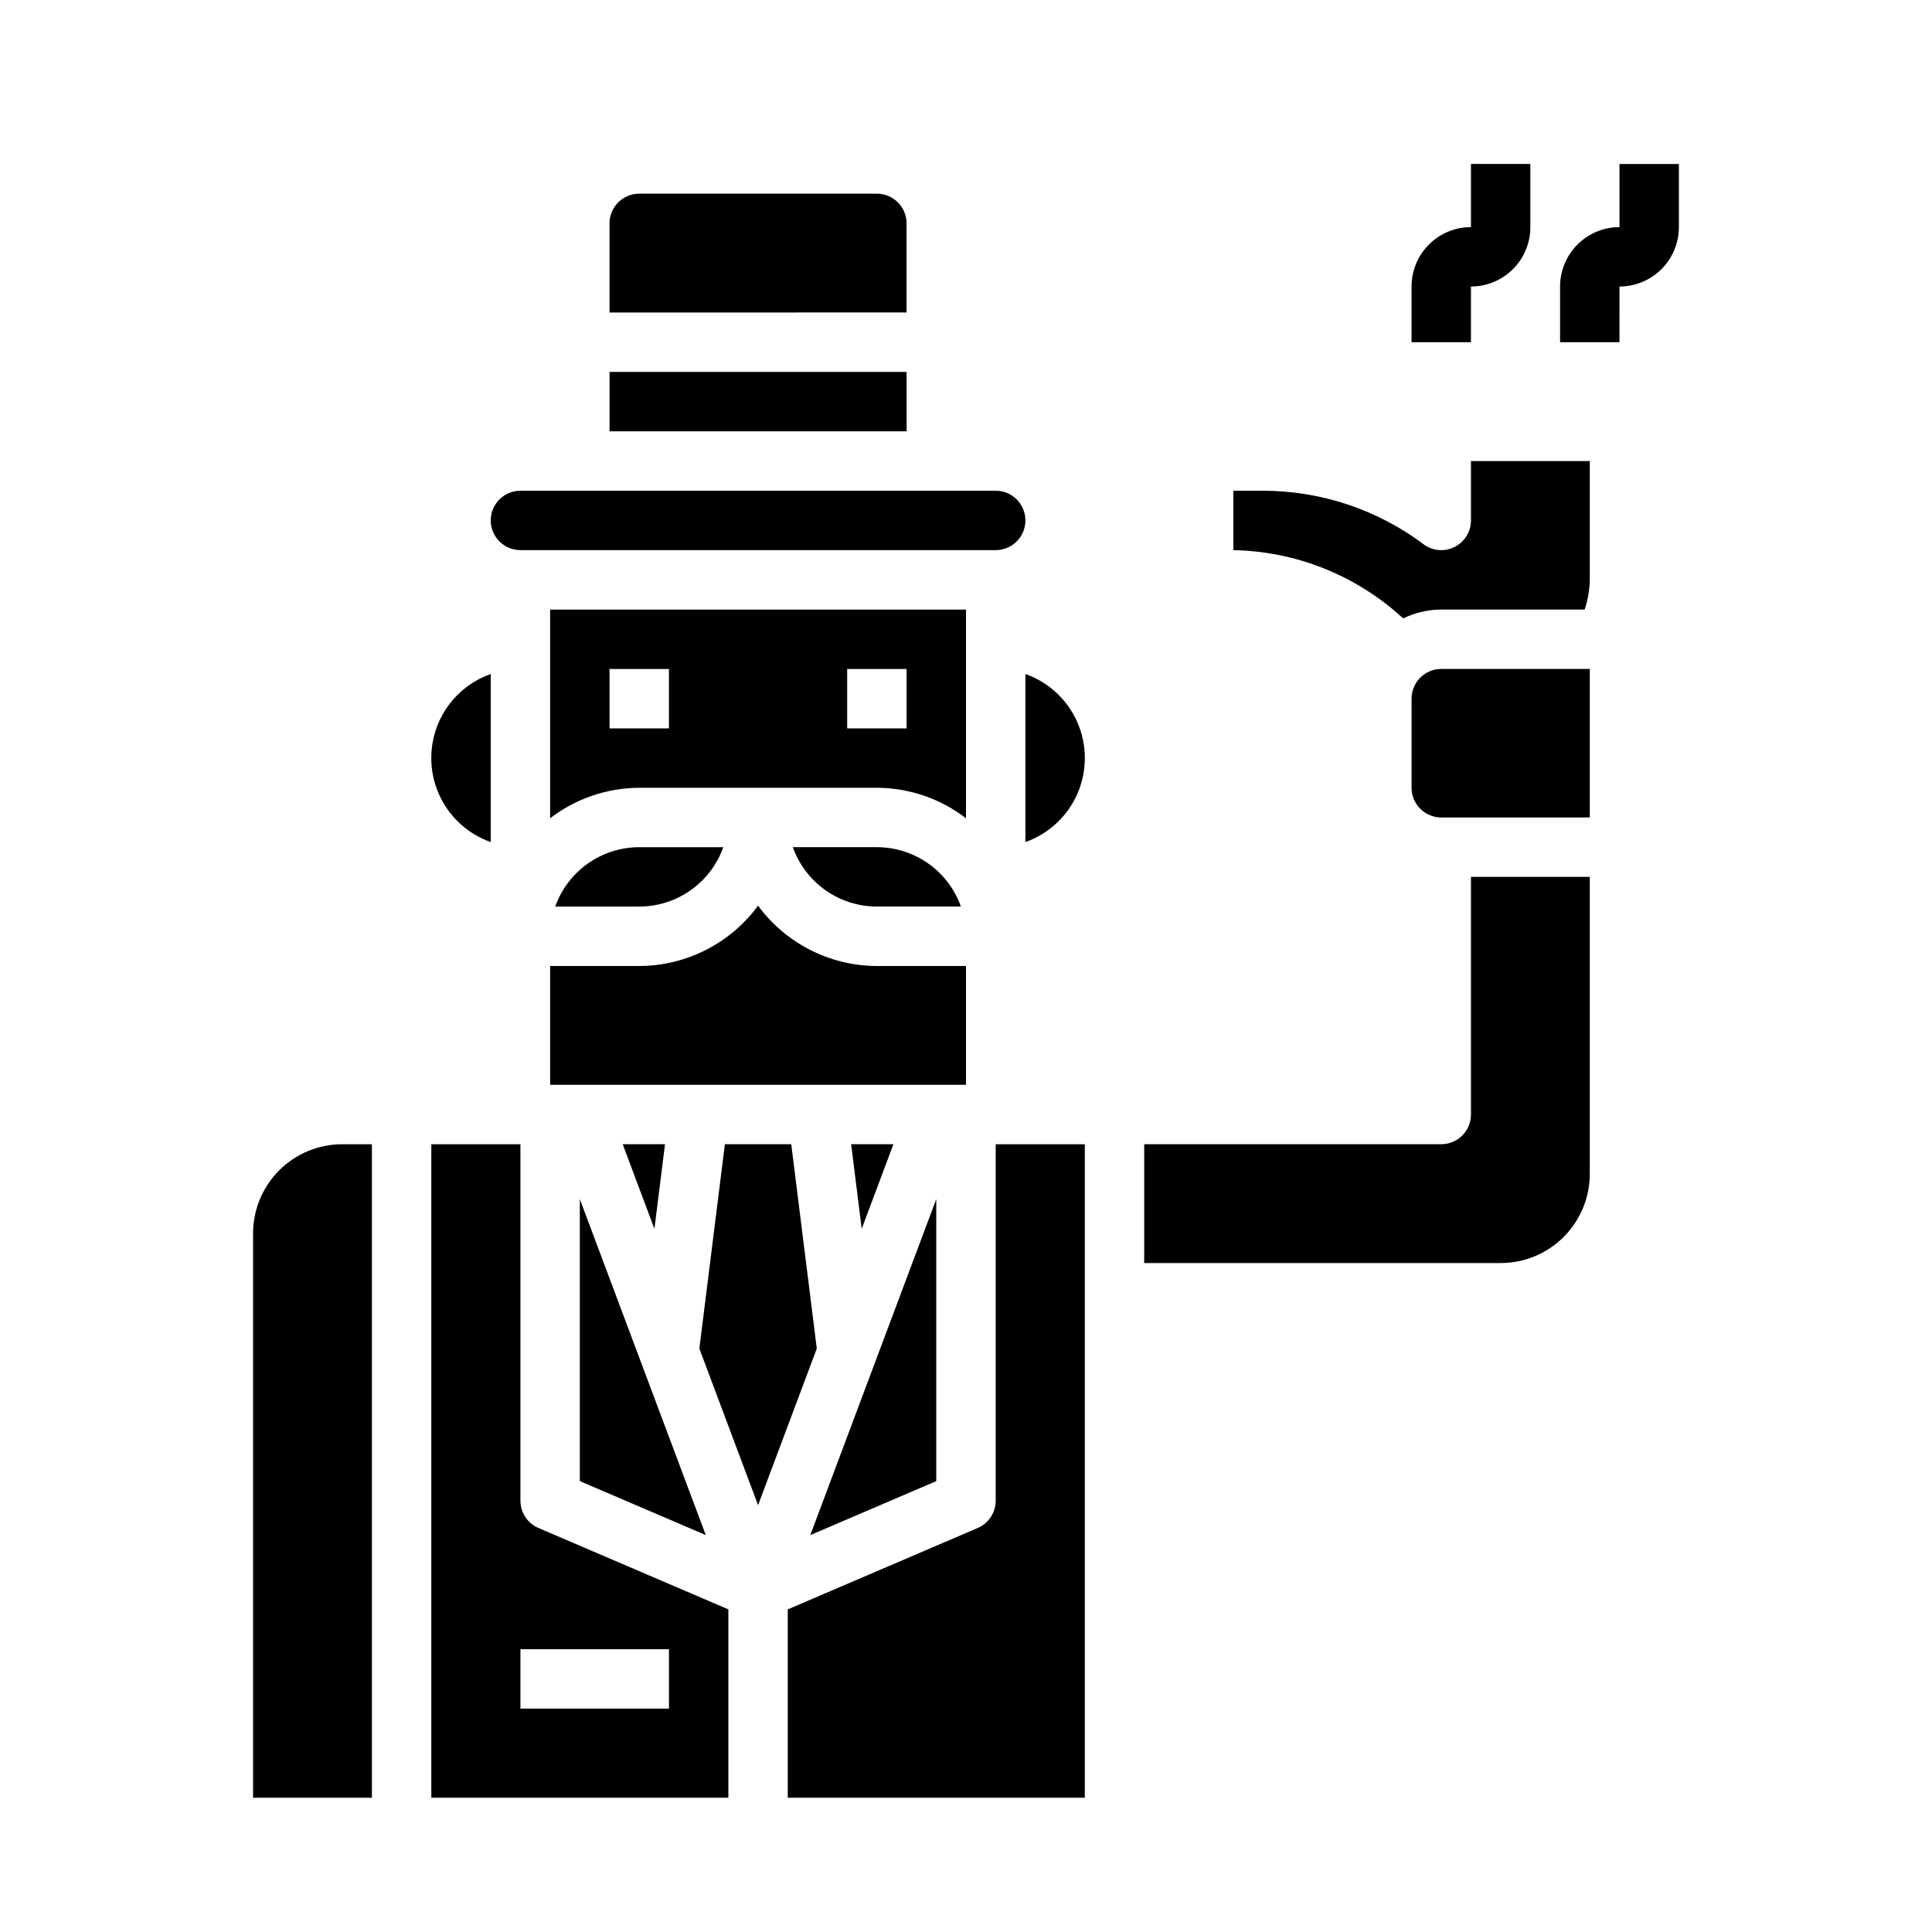
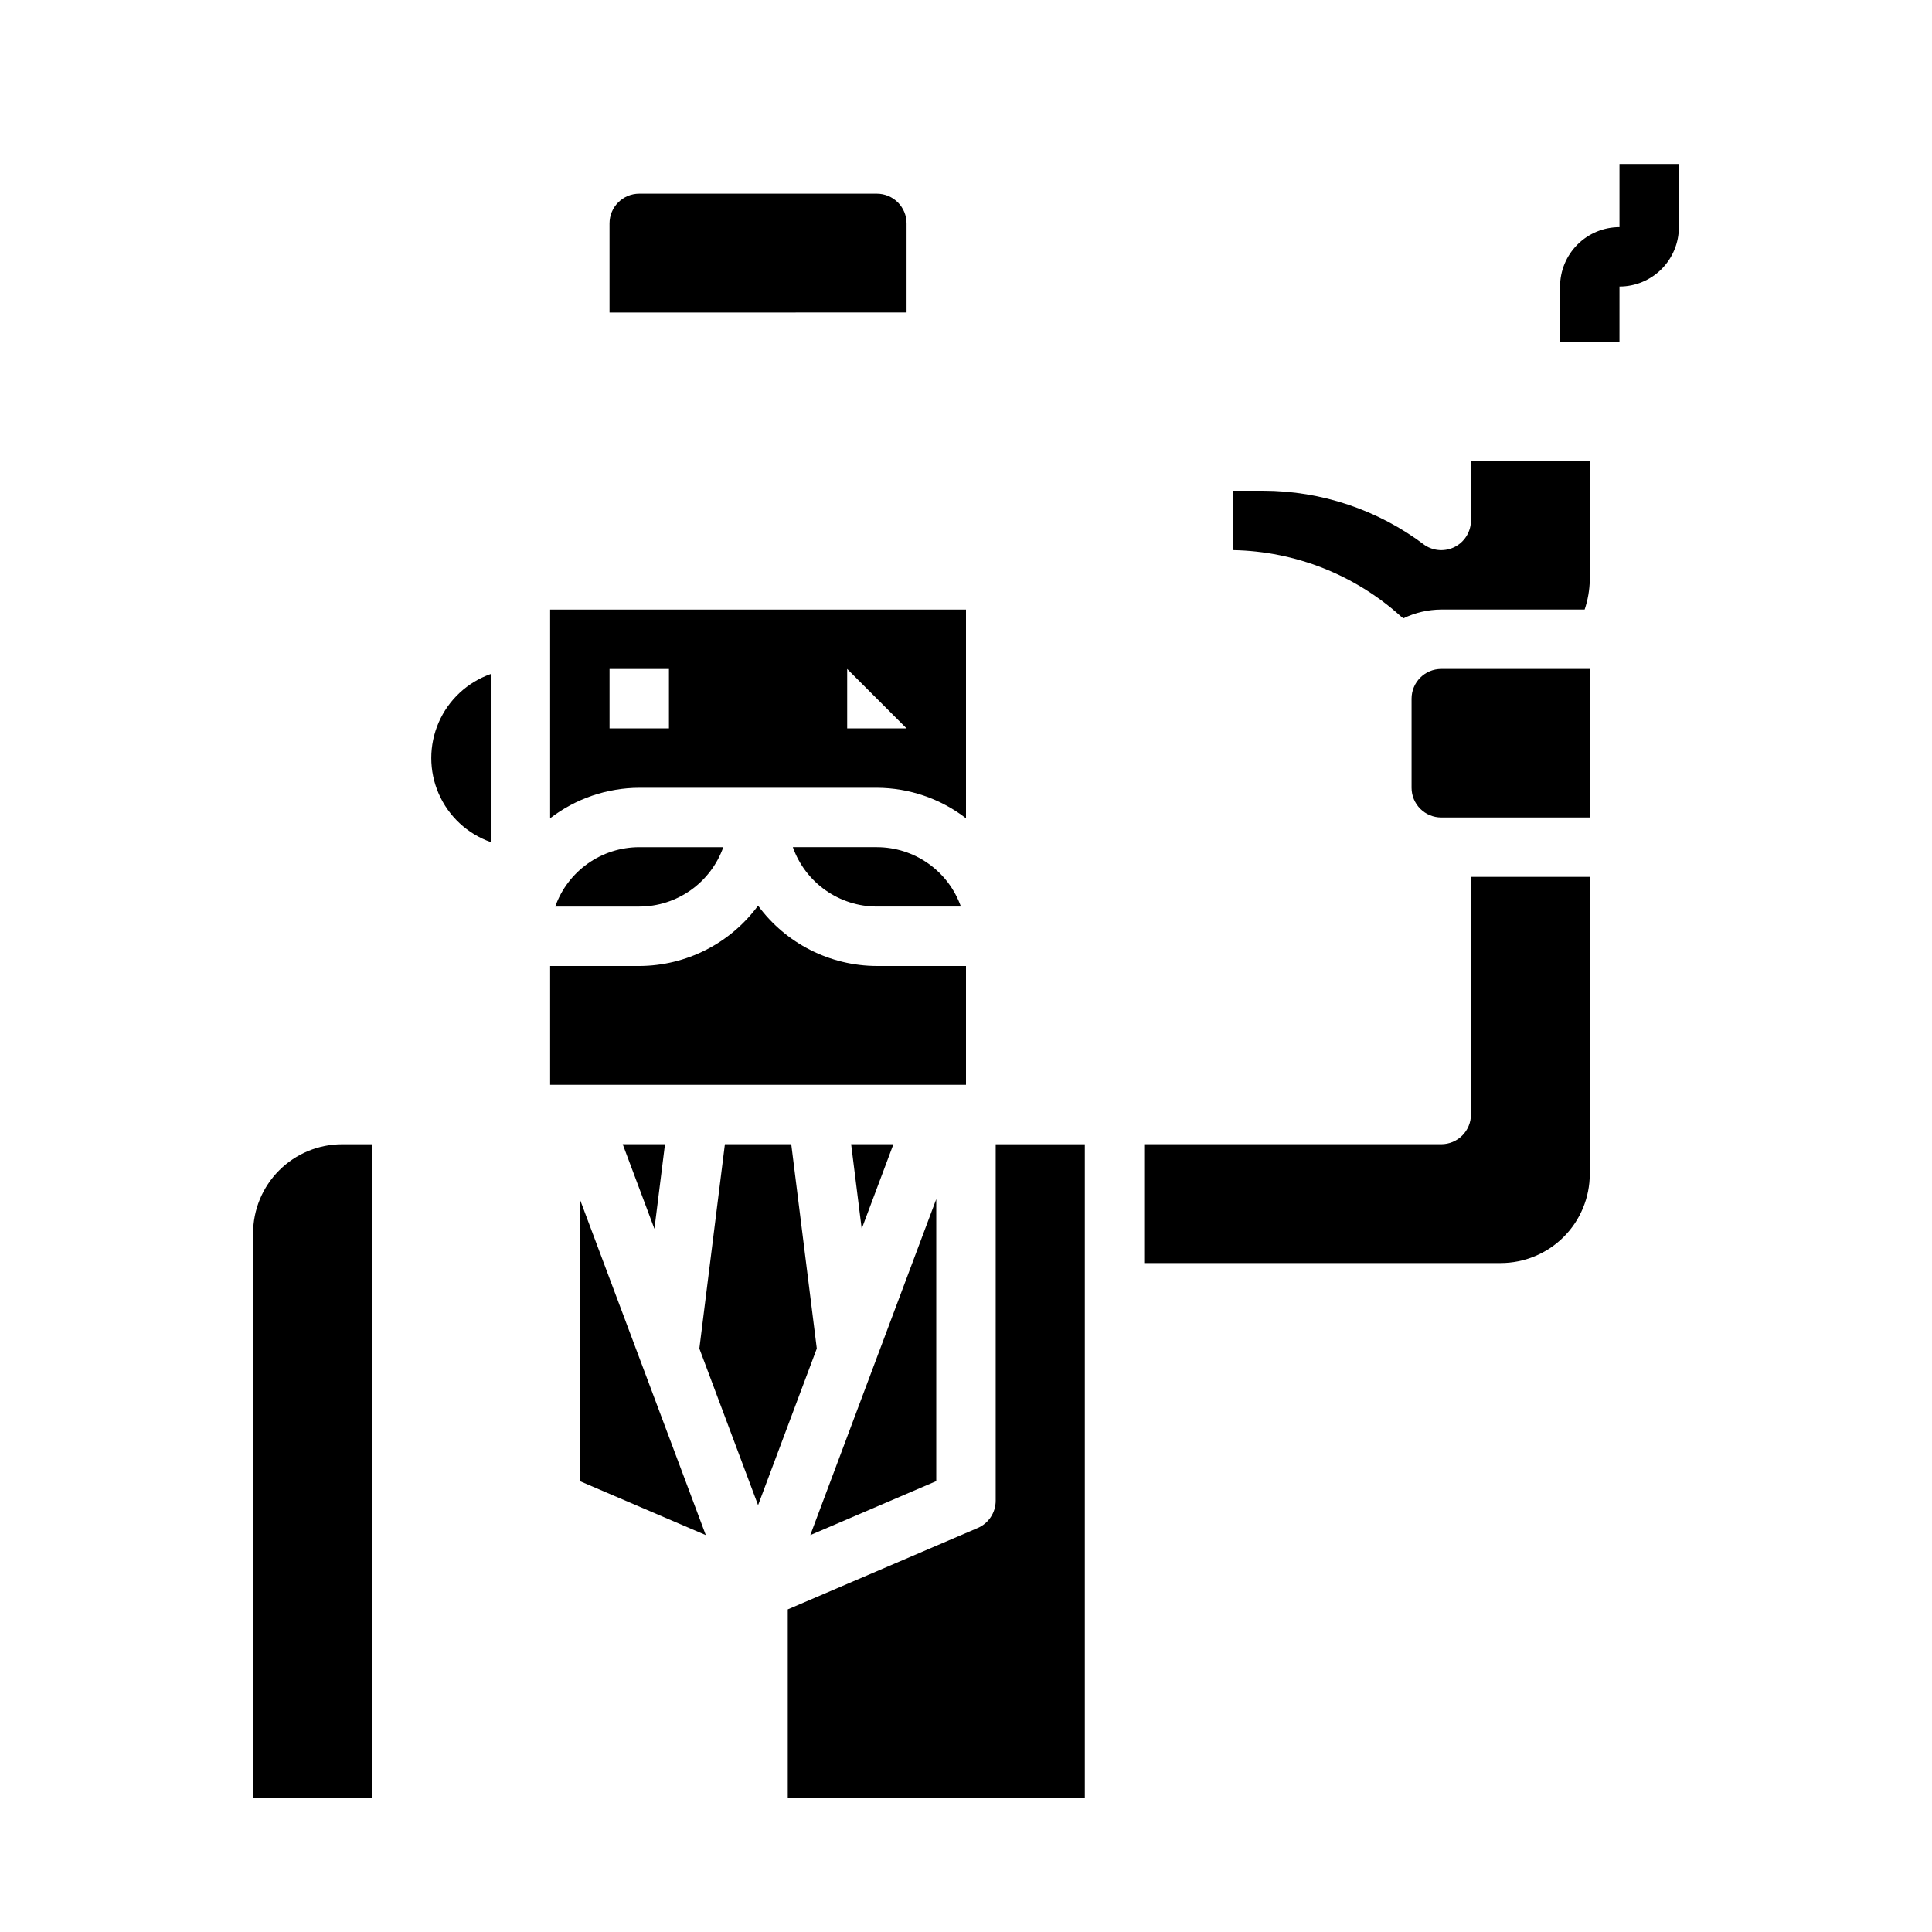
<svg xmlns="http://www.w3.org/2000/svg" fill="#000000" width="800px" height="800px" version="1.1" viewBox="144 144 512 512">
  <g>
    <path d="m211.07 470.85v149.57h31.488v-173.18h-7.871c-6.266 0-12.273 2.488-16.699 6.918-4.43 4.43-6.918 10.434-6.918 16.699z" />
    <path d="m297.66 536.51 33.383 14.305-33.383-89.035z" />
    <path d="m533.82 281.92c0 2.898-1.598 5.566-4.152 6.938-2.555 1.371-5.656 1.223-8.074-0.379-12.34-9.355-27.395-14.422-42.879-14.43h-7.871v15.742c16.461 0.305 32.254 6.559 44.461 17.602 0.219 0.164 0.387 0.316 0.598 0.473 3.133-1.516 6.562-2.312 10.043-2.328h38c0.852-2.539 1.312-5.195 1.363-7.871v-31.488h-31.488z" />
    <path d="m369.56 447.23 2.801 22.418 8.406-22.418z" />
    <path d="m392.12 536.51v-74.73l-33.383 89.035z" />
    <path d="m317.43 469.65 2.801-22.418h-11.207z" />
    <path d="m353.69 447.23h-17.586l-6.769 54.145 15.562 41.508 15.562-41.508z" />
    <path d="m407.87 541.7c0 3.148-1.879 5.992-4.769 7.234l-50.336 21.57v49.914h78.723v-173.18h-23.617z" />
    <path d="m533.82 439.36c0 2.086-0.832 4.09-2.309 5.566-1.477 1.477-3.477 2.305-5.566 2.305h-78.719v31.488h94.465c6.262 0 12.27-2.488 16.699-6.918 4.43-4.43 6.918-10.434 6.918-16.699v-78.719h-31.488z" />
    <path d="m518.08 329.15v23.617c0 2.09 0.832 4.09 2.305 5.566 1.477 1.477 3.481 2.305 5.566 2.305h39.359l0.004-39.359h-39.363c-4.348 0-7.871 3.523-7.871 7.871z" />
-     <path d="m281.92 541.7v-94.465h-23.617v173.18h78.723v-49.914l-50.332-21.57h-0.004c-2.894-1.242-4.769-4.086-4.769-7.234zm39.359 55.105h-39.359v-15.746h39.359z" />
    <path d="m573.18 204.19c-4.176 0-8.18 1.656-11.133 4.609s-4.613 6.957-4.613 11.133v14.754h15.742l0.004-14.754c4.176 0 8.18-1.66 11.133-4.609 2.953-2.953 4.609-6.957 4.609-11.133v-16.738h-15.742z" />
-     <path d="m533.82 219.93c4.176 0 8.18-1.66 11.133-4.609 2.953-2.953 4.609-6.957 4.609-11.133v-16.738h-15.742v16.738c-4.176 0-8.18 1.656-11.133 4.609s-4.613 6.957-4.613 11.133v14.754h15.742z" />
    <path d="m400 400h-23.617c-12.438-0.035-24.121-5.969-31.488-15.988-7.367 10.02-19.051 15.953-31.488 15.988h-23.617v31.488h110.21z" />
    <path d="m274.05 322.62c-6.184 2.18-11.18 6.832-13.797 12.844-2.613 6.012-2.613 12.84 0 18.852 2.617 6.008 7.613 10.664 13.797 12.844z" />
    <path d="m384.25 203.2c0-2.09-0.828-4.09-2.305-5.566-1.477-1.477-3.481-2.309-5.566-2.309h-62.977c-4.348 0-7.871 3.527-7.871 7.875v23.617l78.719-0.004z" />
-     <path d="m305.54 242.56h78.719v15.742h-78.719z" />
    <path d="m335.68 368.51h-22.27c-4.883 0.004-9.645 1.52-13.633 4.34-3.984 2.82-7.004 6.801-8.637 11.402h22.27c4.883-0.004 9.645-1.523 13.633-4.34 3.984-2.82 7.004-6.801 8.637-11.402z" />
-     <path d="m274.05 281.92c0 2.09 0.828 4.09 2.305 5.566 1.477 1.477 3.481 2.305 5.566 2.305h125.95c4.348 0 7.871-3.523 7.871-7.871 0-4.348-3.523-7.871-7.871-7.871h-125.95c-4.348 0-7.871 3.523-7.871 7.871z" />
    <path d="m398.65 384.25c-1.633-4.602-4.652-8.582-8.637-11.402-3.988-2.82-8.75-4.336-13.633-4.34h-22.27c1.633 4.602 4.652 8.582 8.637 11.402 3.988 2.816 8.75 4.336 13.633 4.34z" />
-     <path d="m400 305.54h-110.21v55.309c6.773-5.211 15.074-8.047 23.617-8.078h62.977c8.543 0.031 16.844 2.867 23.617 8.078zm-78.723 31.488h-15.742v-15.746h15.742zm62.977 0h-15.742v-15.746h15.742z" />
-     <path d="m415.74 322.62v44.539c6.184-2.18 11.18-6.836 13.797-12.844 2.613-6.012 2.613-12.84 0-18.852-2.617-6.012-7.613-10.664-13.797-12.844z" />
+     <path d="m400 305.54h-110.21v55.309c6.773-5.211 15.074-8.047 23.617-8.078h62.977c8.543 0.031 16.844 2.867 23.617 8.078zm-78.723 31.488h-15.742v-15.746h15.742zm62.977 0h-15.742v-15.746z" />
  </g>
</svg>